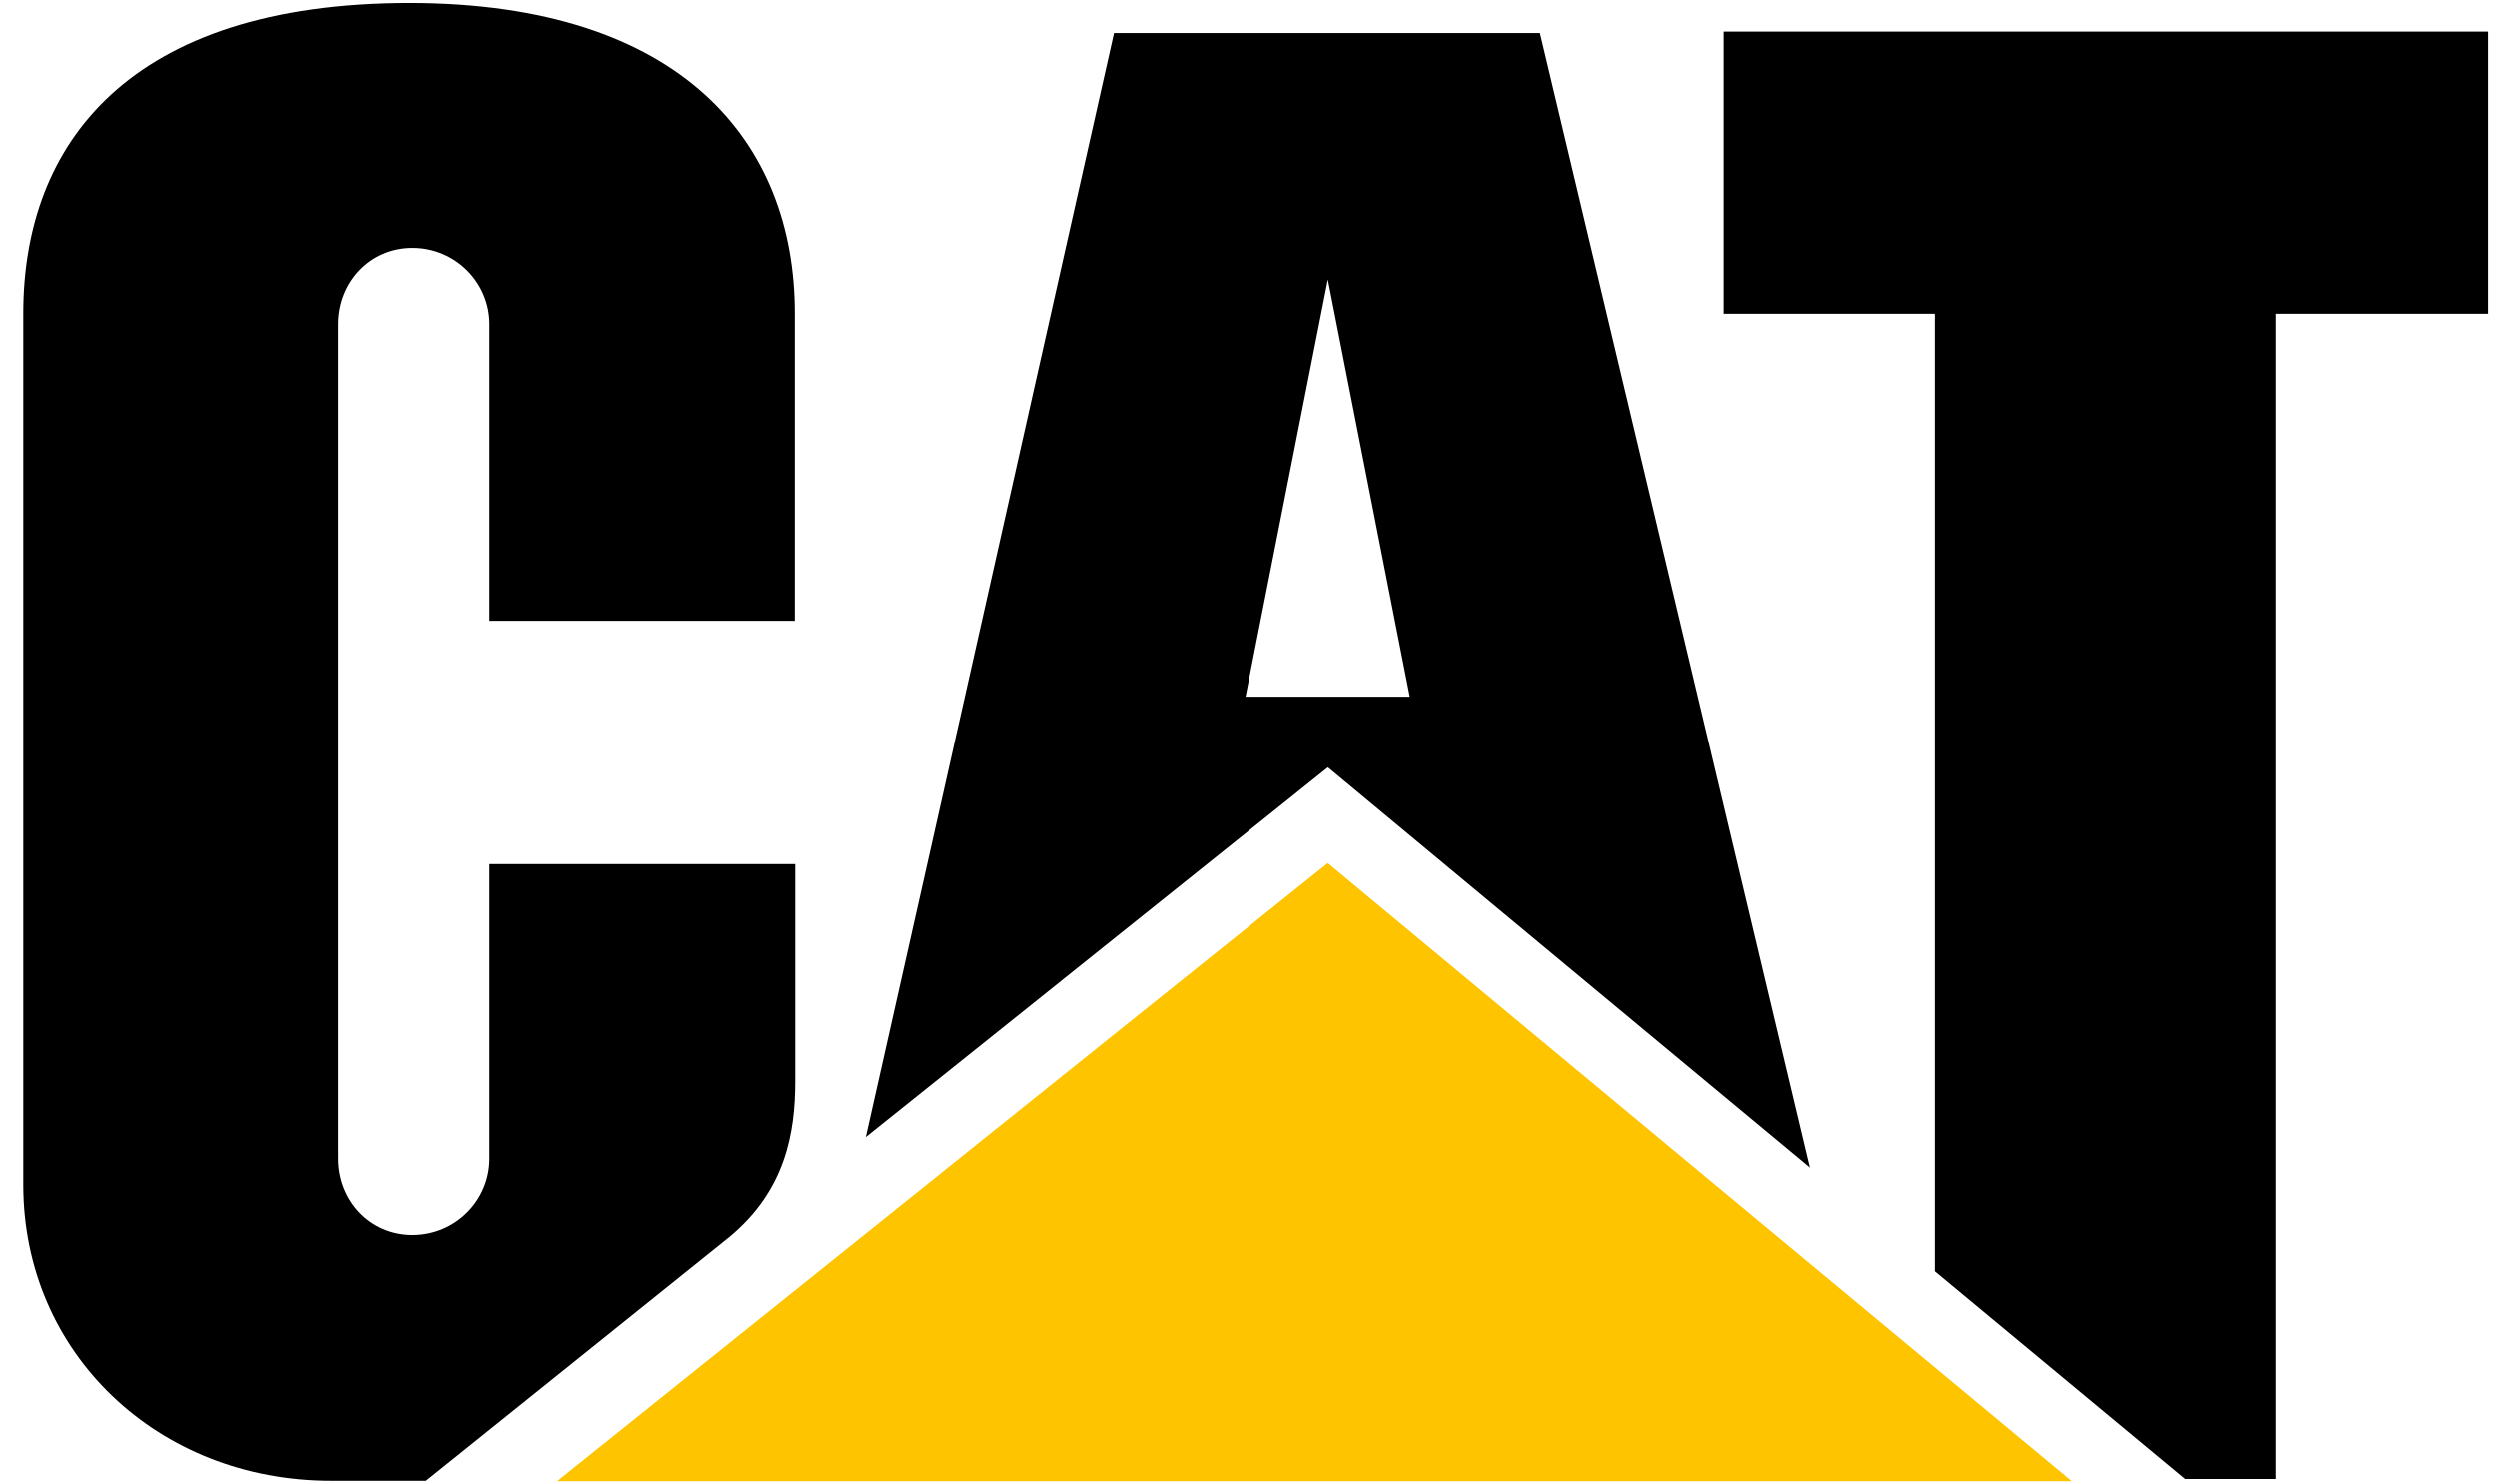
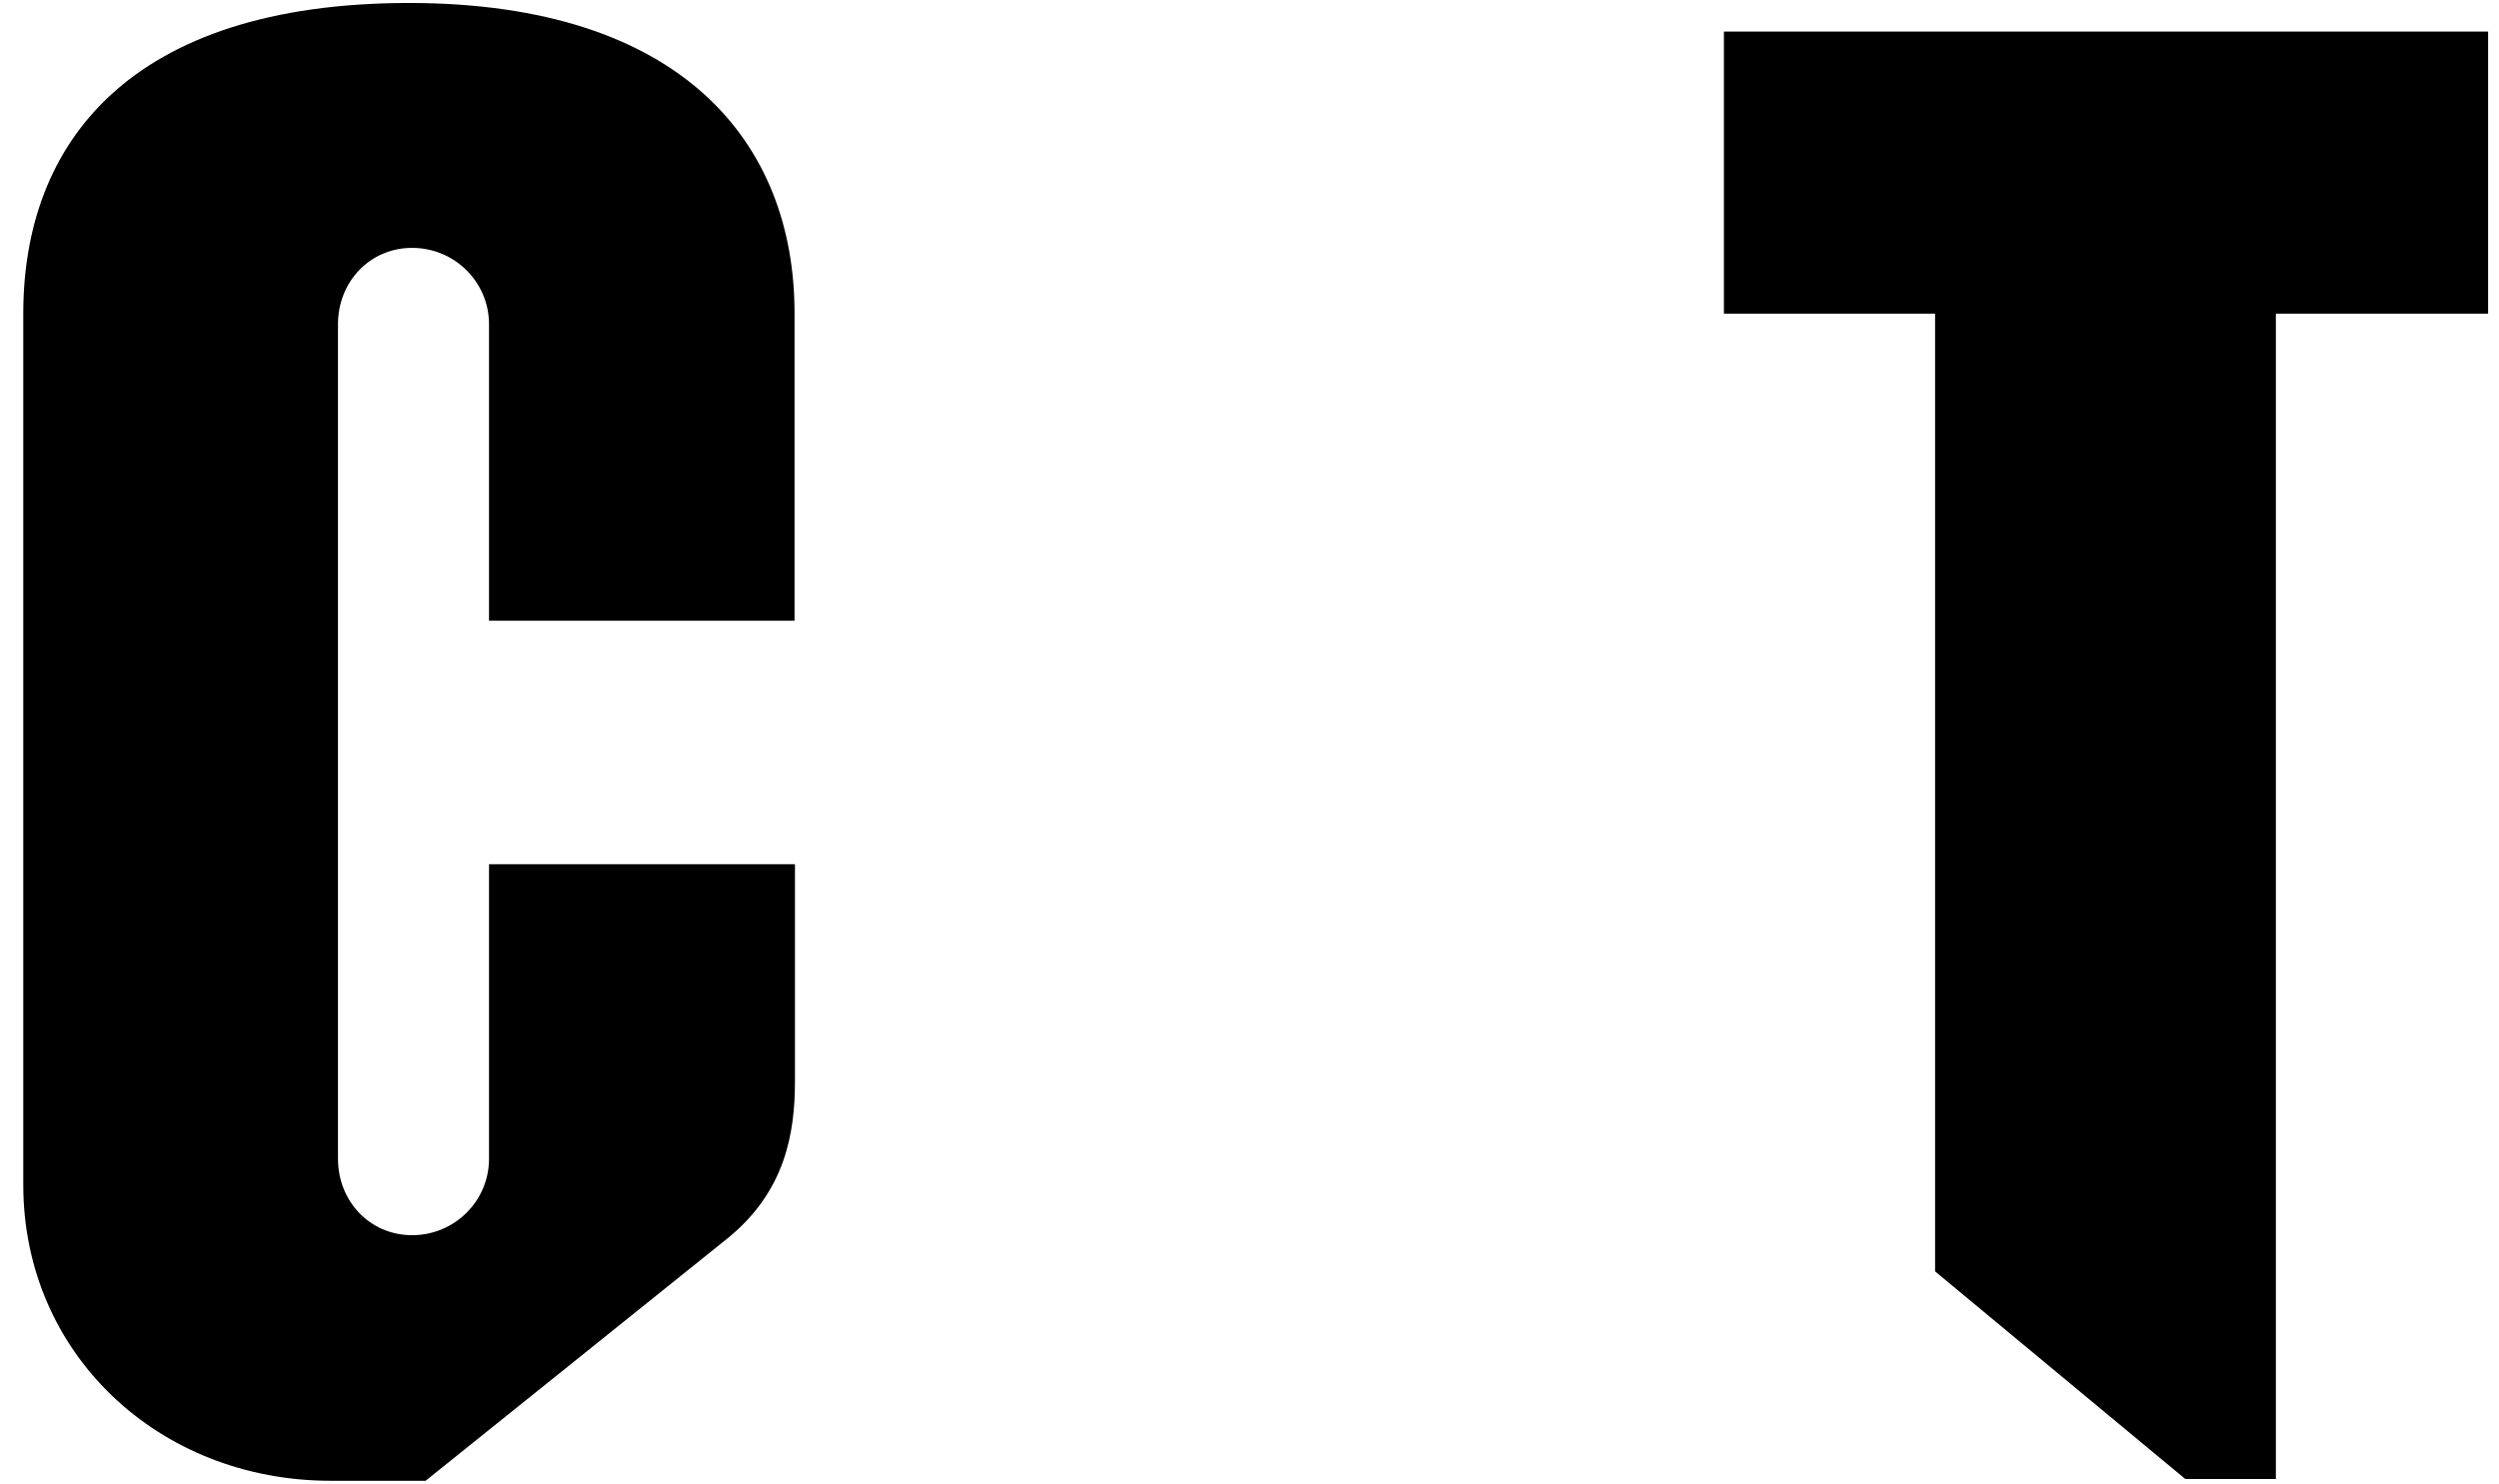
<svg xmlns="http://www.w3.org/2000/svg" width="101" height="60" viewBox="0 0 101 60" fill="none">
  <path d="M29.463 50.016C31.738 48.135 32.129 45.806 32.129 43.716V34.937H19.764V46.847C19.764 48.553 18.373 49.935 16.656 49.935C14.938 49.935 13.66 48.553 13.66 46.847V13.105C13.66 11.403 14.938 10.021 16.656 10.021C18.373 10.021 19.764 11.403 19.764 13.105V25.093H32.112V12.657C32.112 5.786 27.582 0.133 16.55 0.12C5.222 0.12 0.941 5.8 0.941 12.67V47.903C0.941 54.712 6.396 59.864 13.371 59.864H17.2L29.463 50.016Z" fill="black" />
-   <path d="M78.209 51.399V12.681H69.674V1.276H100.559V12.681H91.982V59.793H88.323L78.209 51.399Z" fill="black" />
-   <path d="M83.742 59.88L53.666 34.897L22.502 59.88H83.742Z" fill="#FFC400" />
-   <path d="M50.34 28.164L53.67 11.295L56.982 28.164H50.34ZM62.246 1.336H45.018L34.982 45.981L53.673 31.023L73.159 47.212L62.246 1.336Z" fill="black" />
+   <path d="M78.209 51.399V12.681H69.674V1.276H100.559V12.681H91.982V59.793H88.323L78.209 51.399" fill="black" />
</svg>